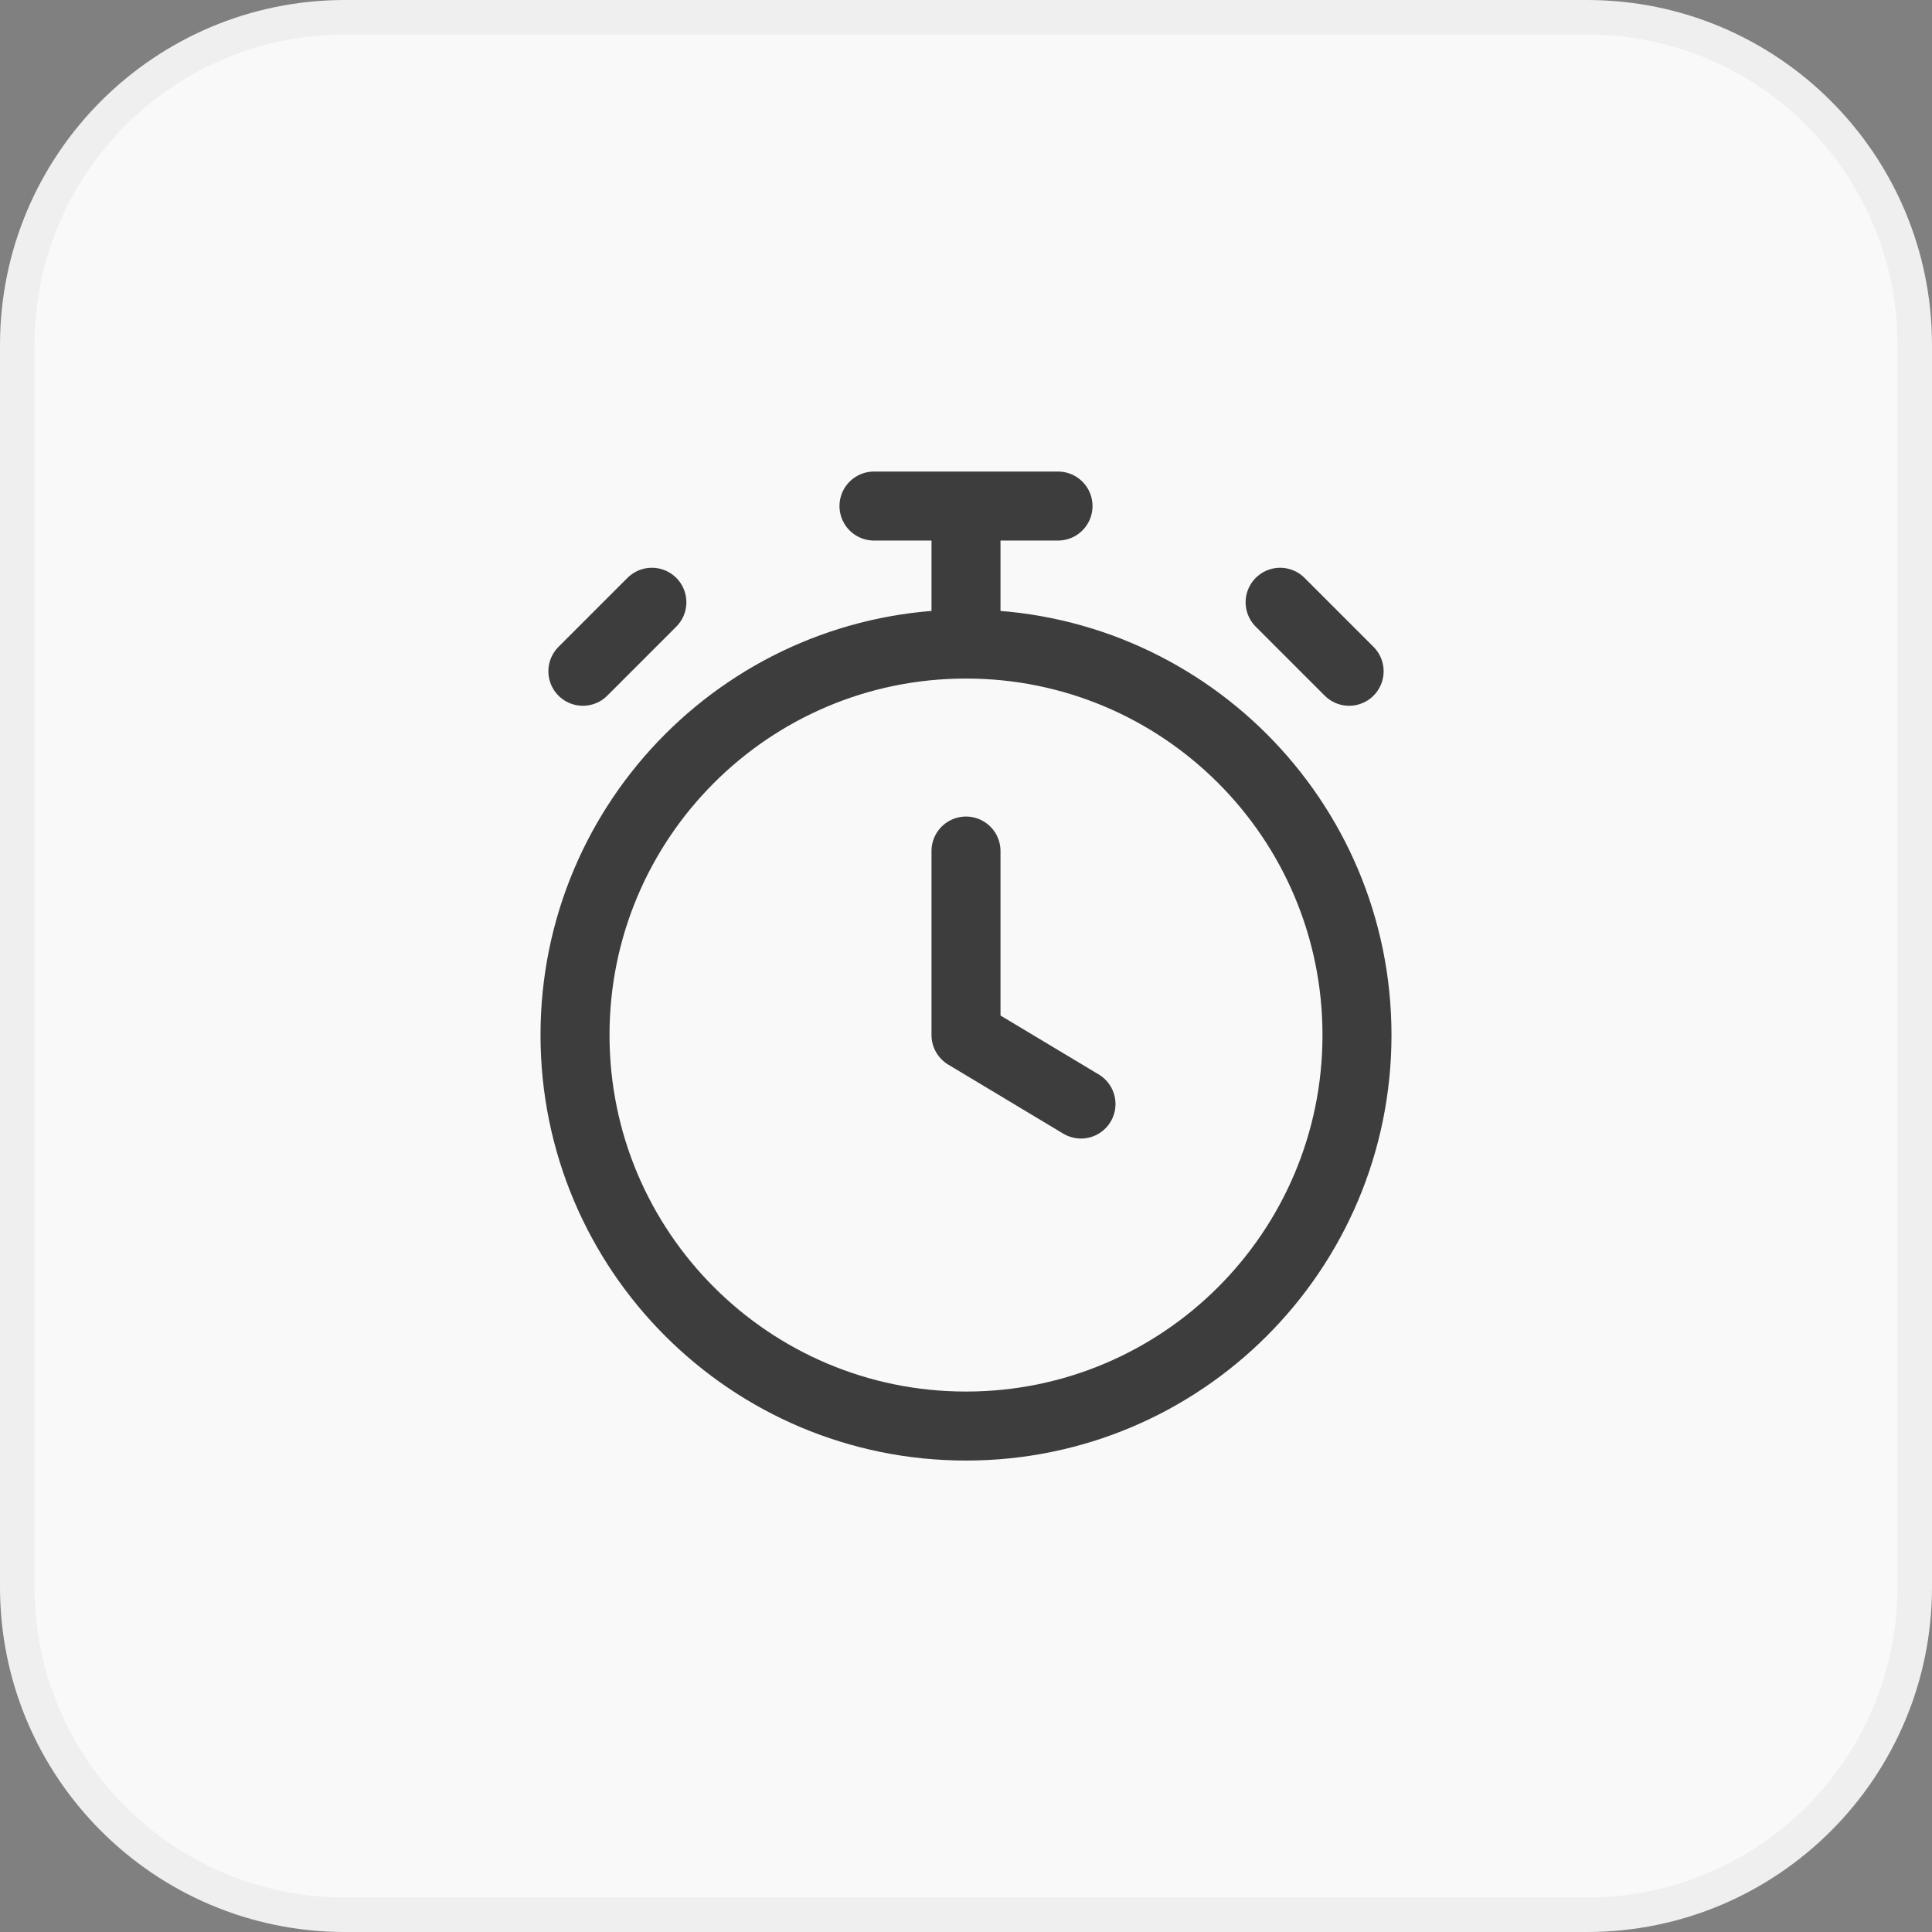
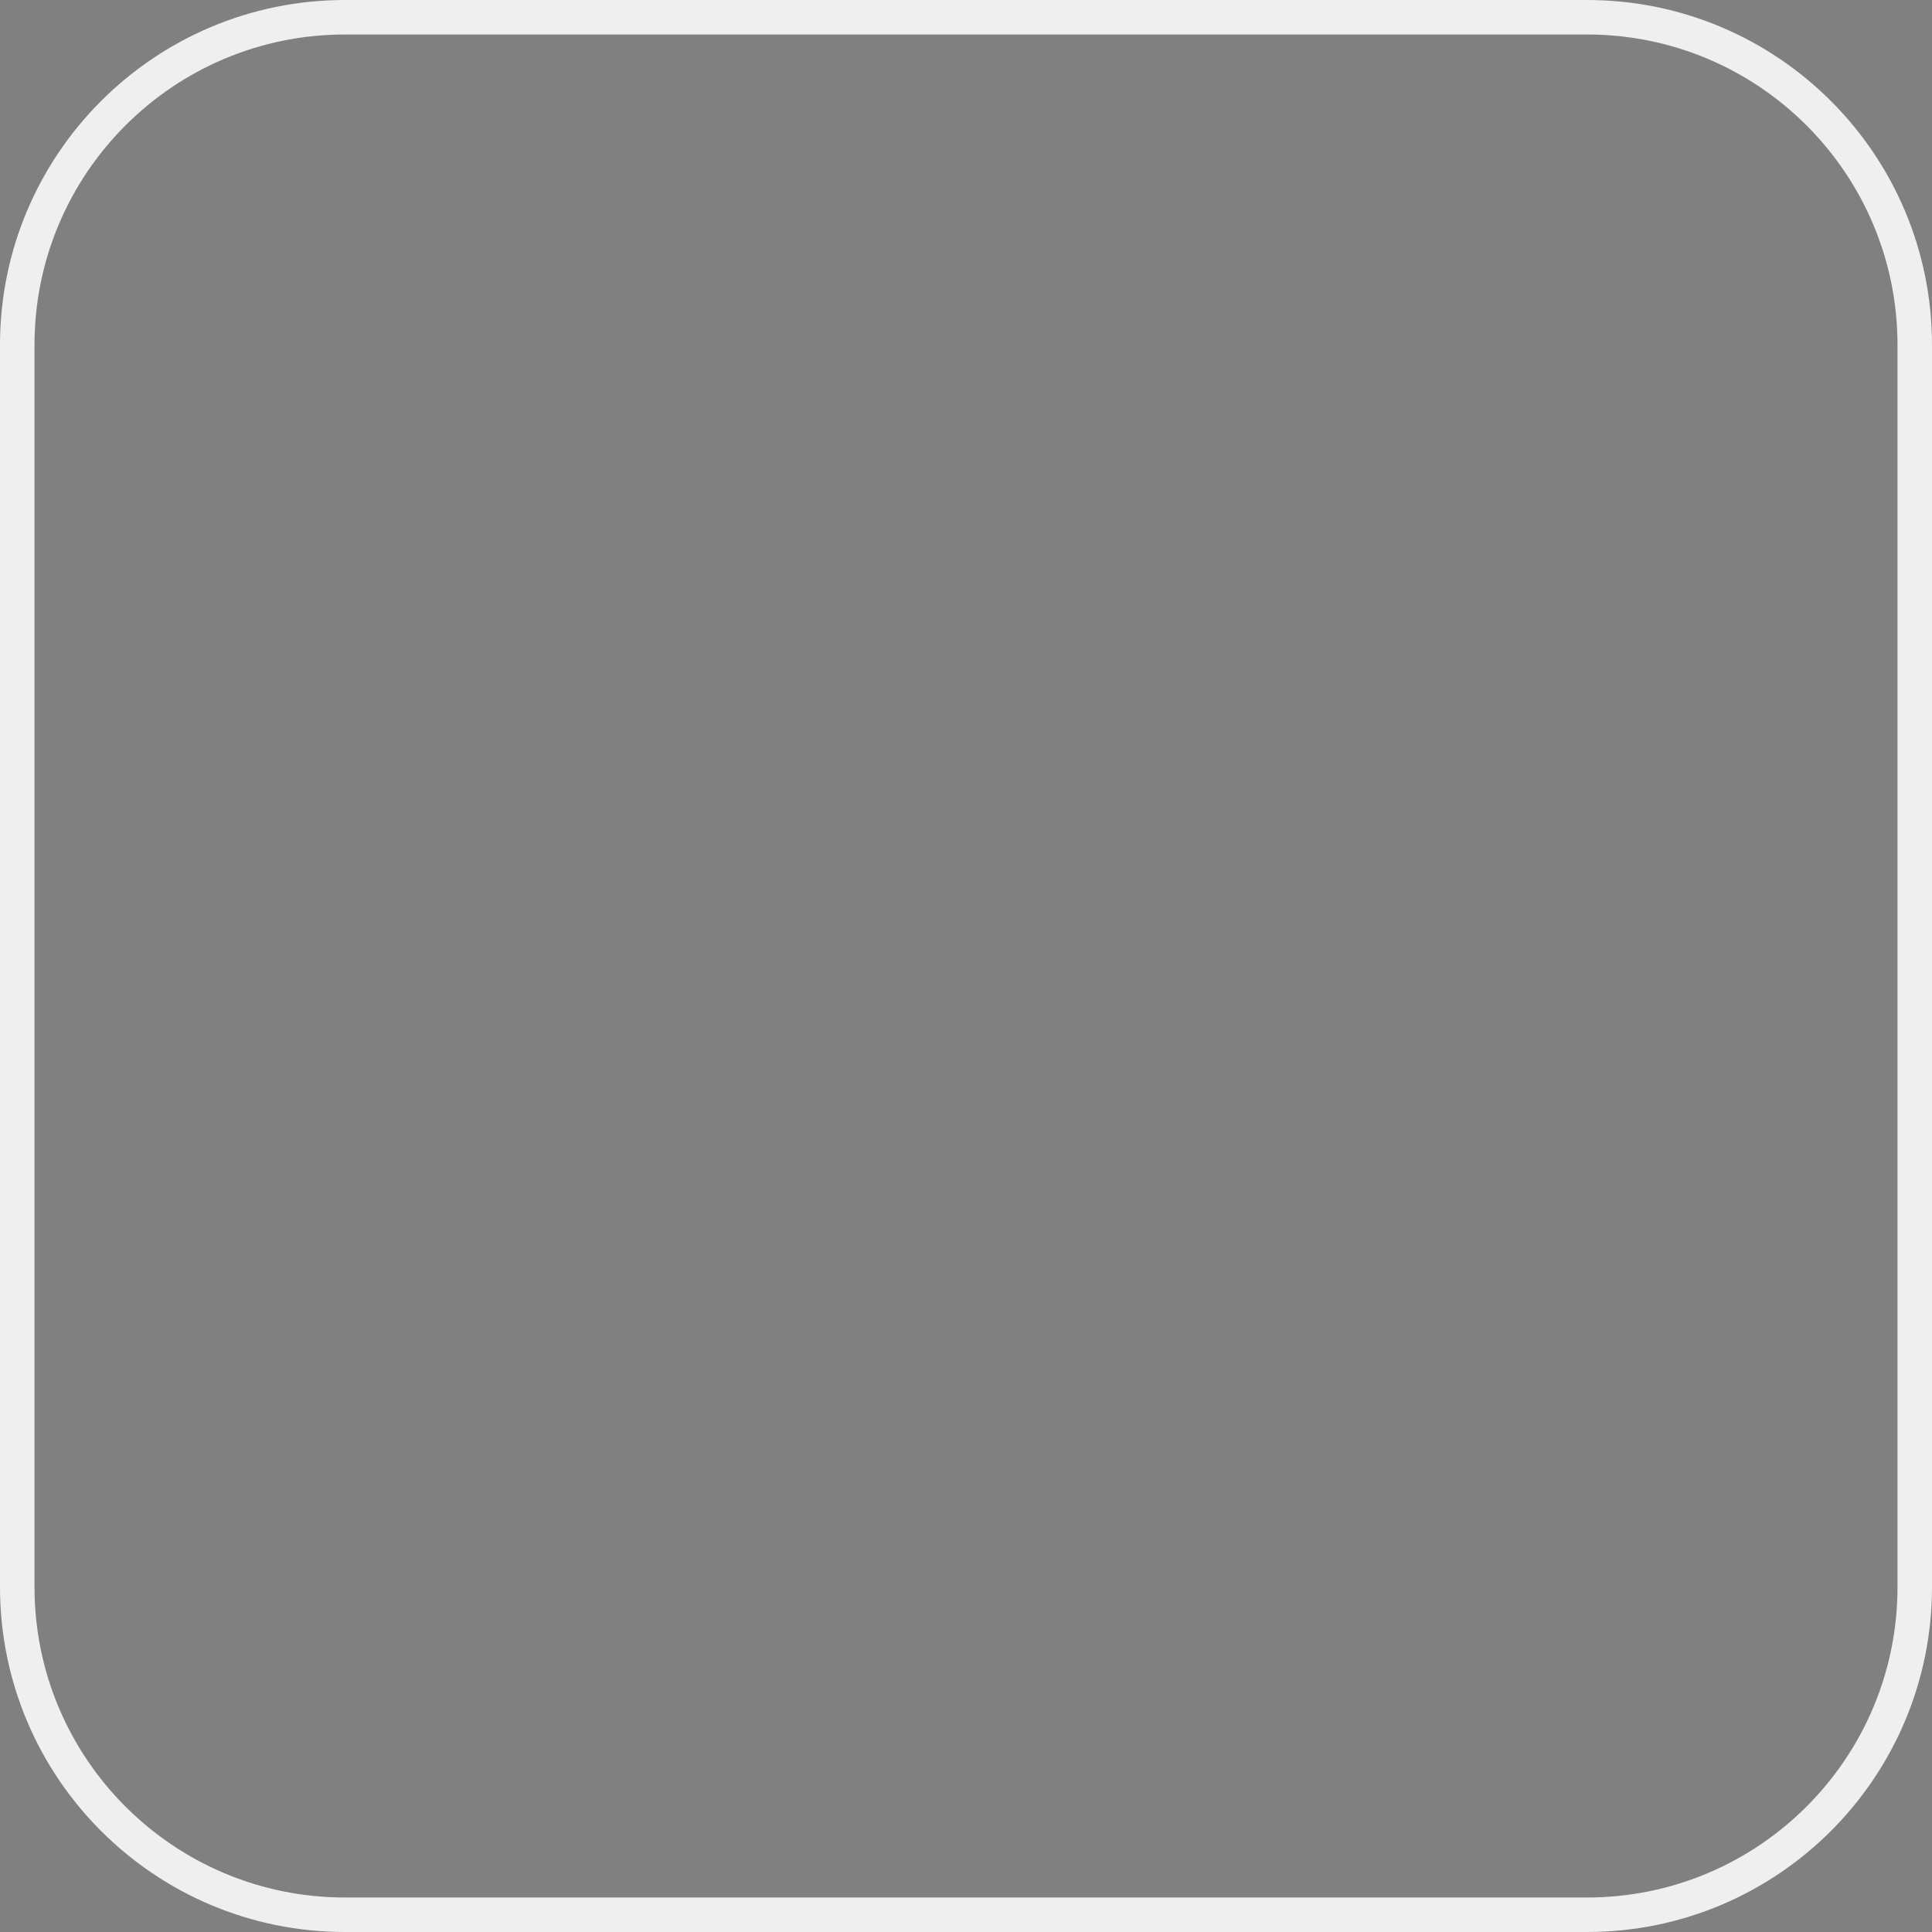
<svg xmlns="http://www.w3.org/2000/svg" width="56" height="56" viewBox="0 0 56 56" fill="none">
  <rect x="0" y="0" width="56" height="56" fill="#808080" stroke="none" />
-   <path d="M10 0.5H46C51.247 0.5 55.5 4.753 55.5 10V46C55.5 51.247 51.247 55.5 46 55.5H10C4.753 55.5 0.5 51.247 0.5 46V10C0.5 4.753 4.753 0.5 10 0.5Z" fill="#F9F9F9" />
  <path d="M10 0.5H46C51.247 0.5 55.5 4.753 55.5 10V46C55.5 51.247 51.247 55.5 46 55.5H10C4.753 55.5 0.5 51.247 0.5 46V10C0.5 4.753 4.753 0.5 10 0.5Z" stroke="#EFEFEF" />
-   <path d="M28 24.668V30.001L31.333 32.001M28 18.668C21.741 18.668 16.667 23.742 16.667 30.001C16.667 36.261 21.741 41.335 28 41.335C34.259 41.335 39.333 36.261 39.333 30.001C39.333 23.742 34.259 18.668 28 18.668ZM28 18.668V14.668M25.333 14.668H30.667M39.105 19.457L37.105 17.457L38.105 18.457M16.895 19.457L18.895 17.457L17.895 18.457" stroke="#3D3D3D" stroke-width="2" stroke-linecap="round" stroke-linejoin="round" />
</svg>